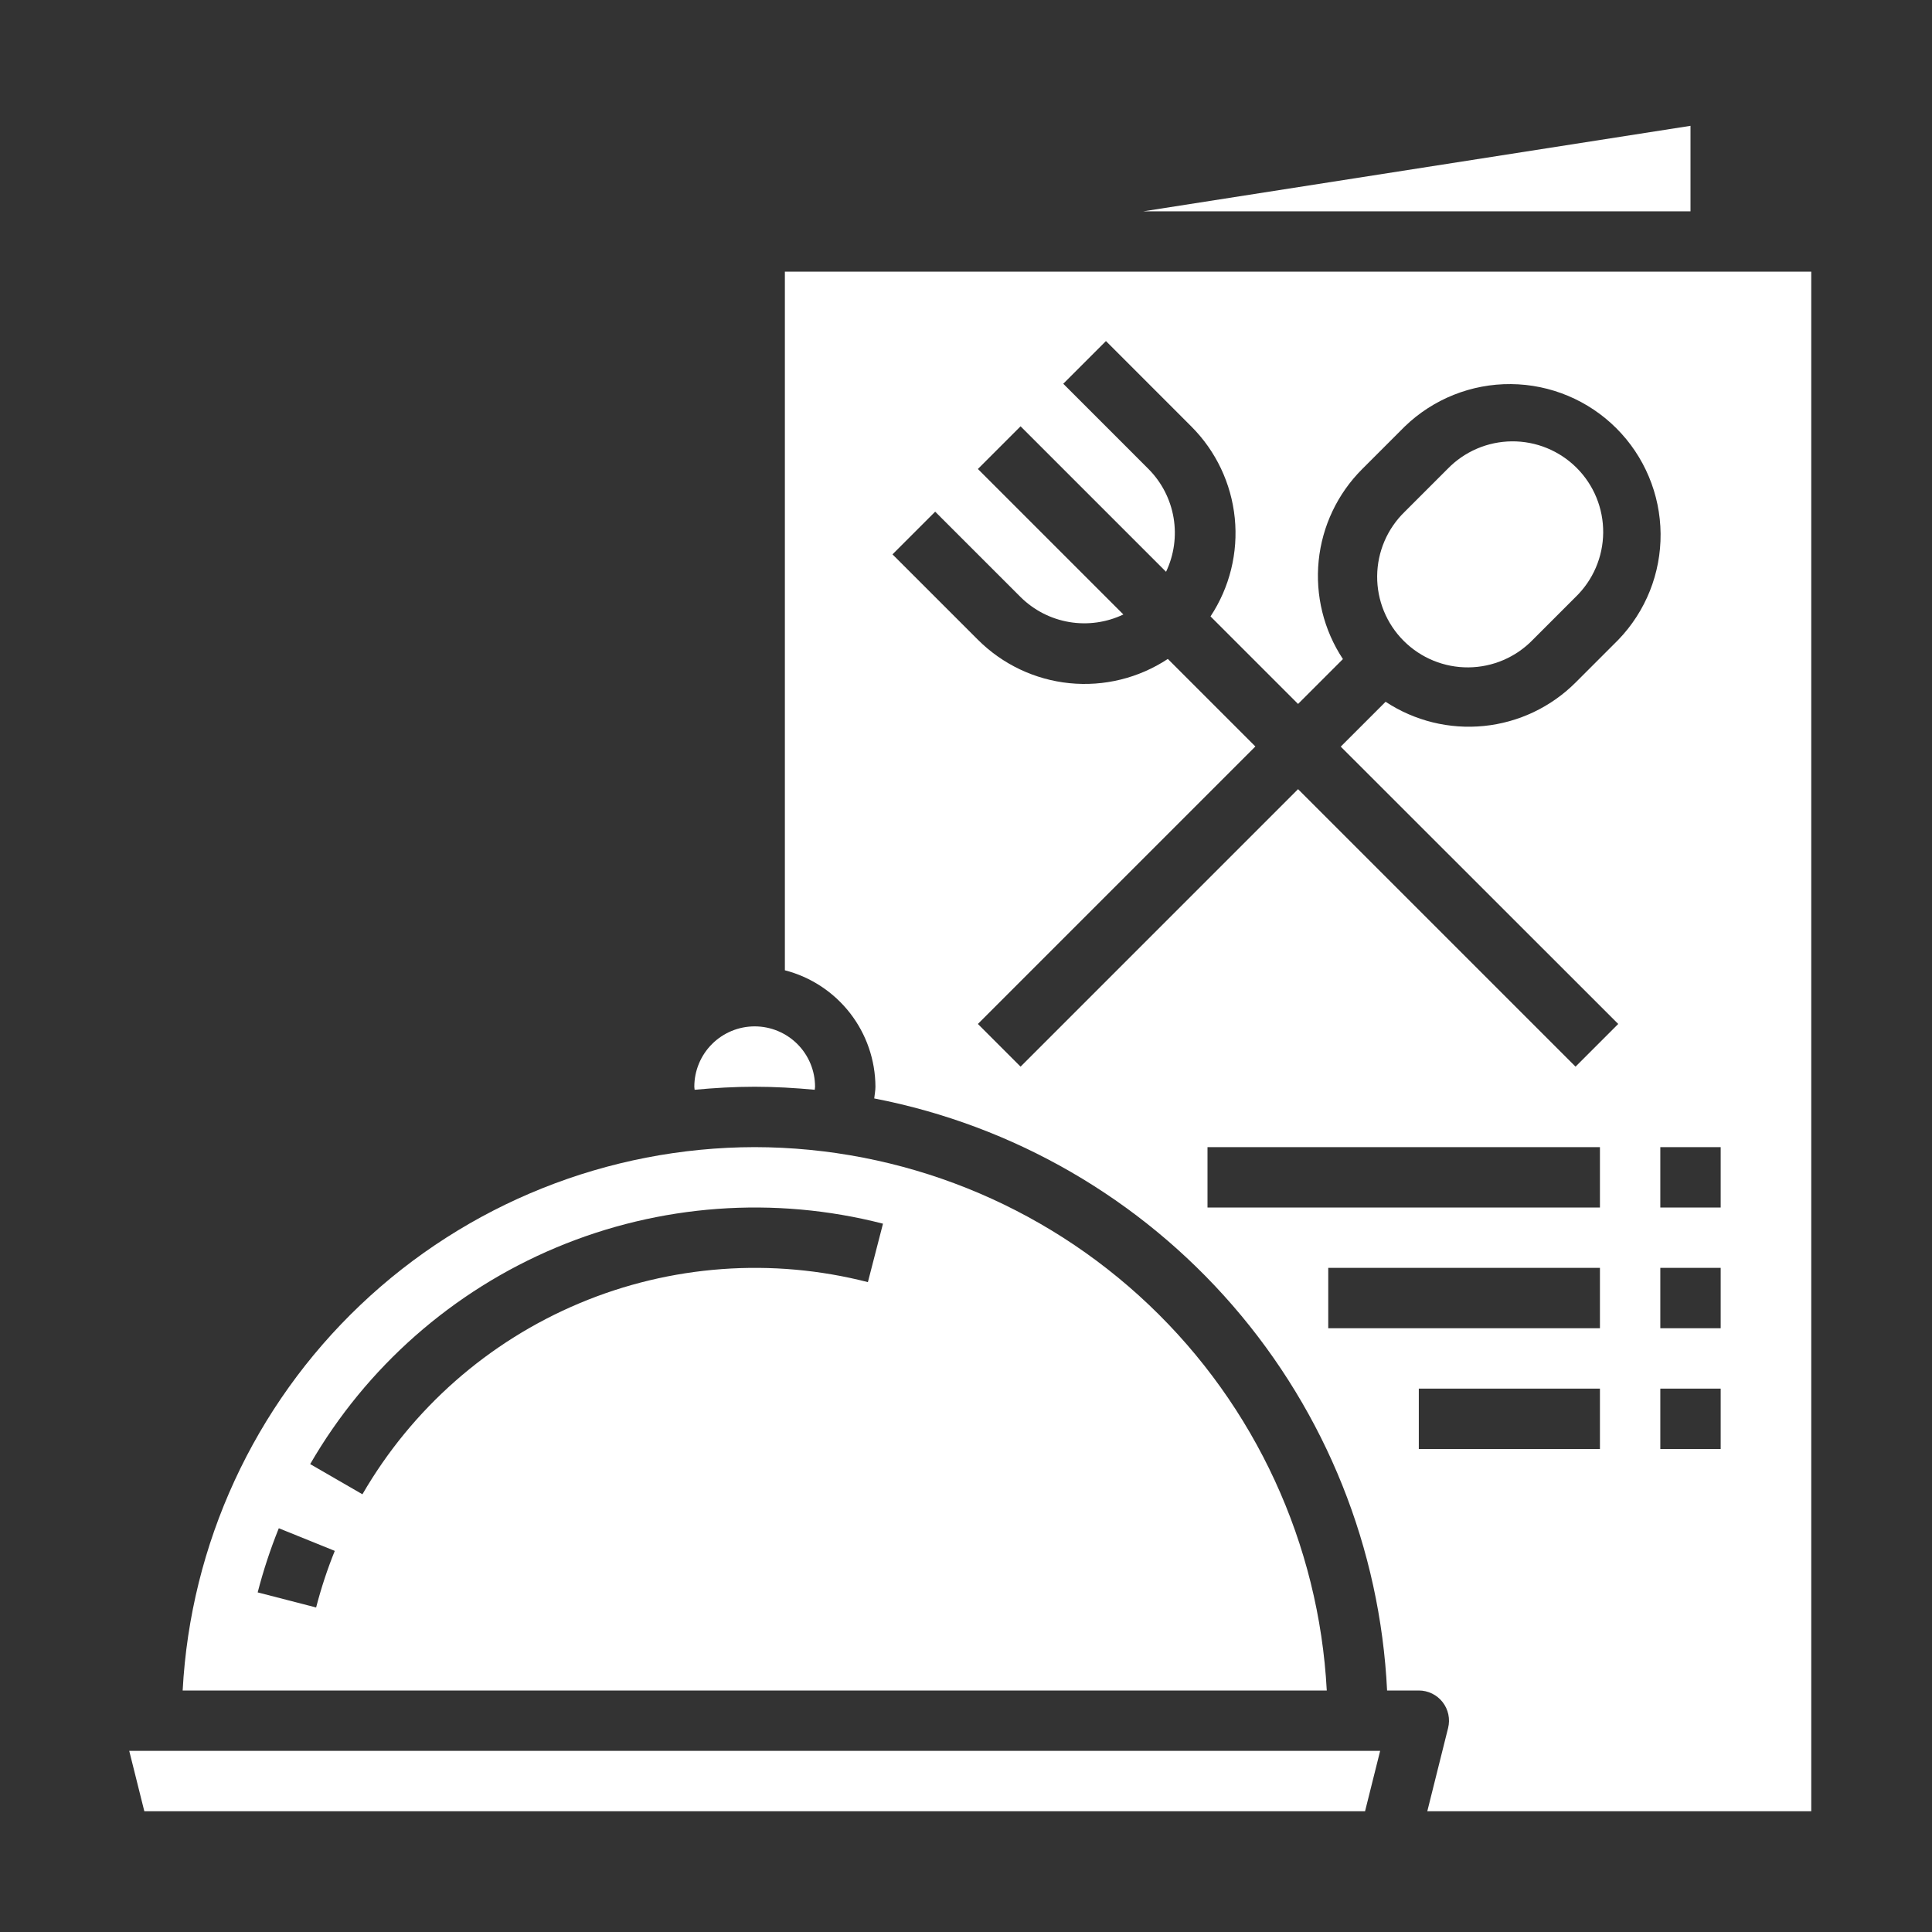
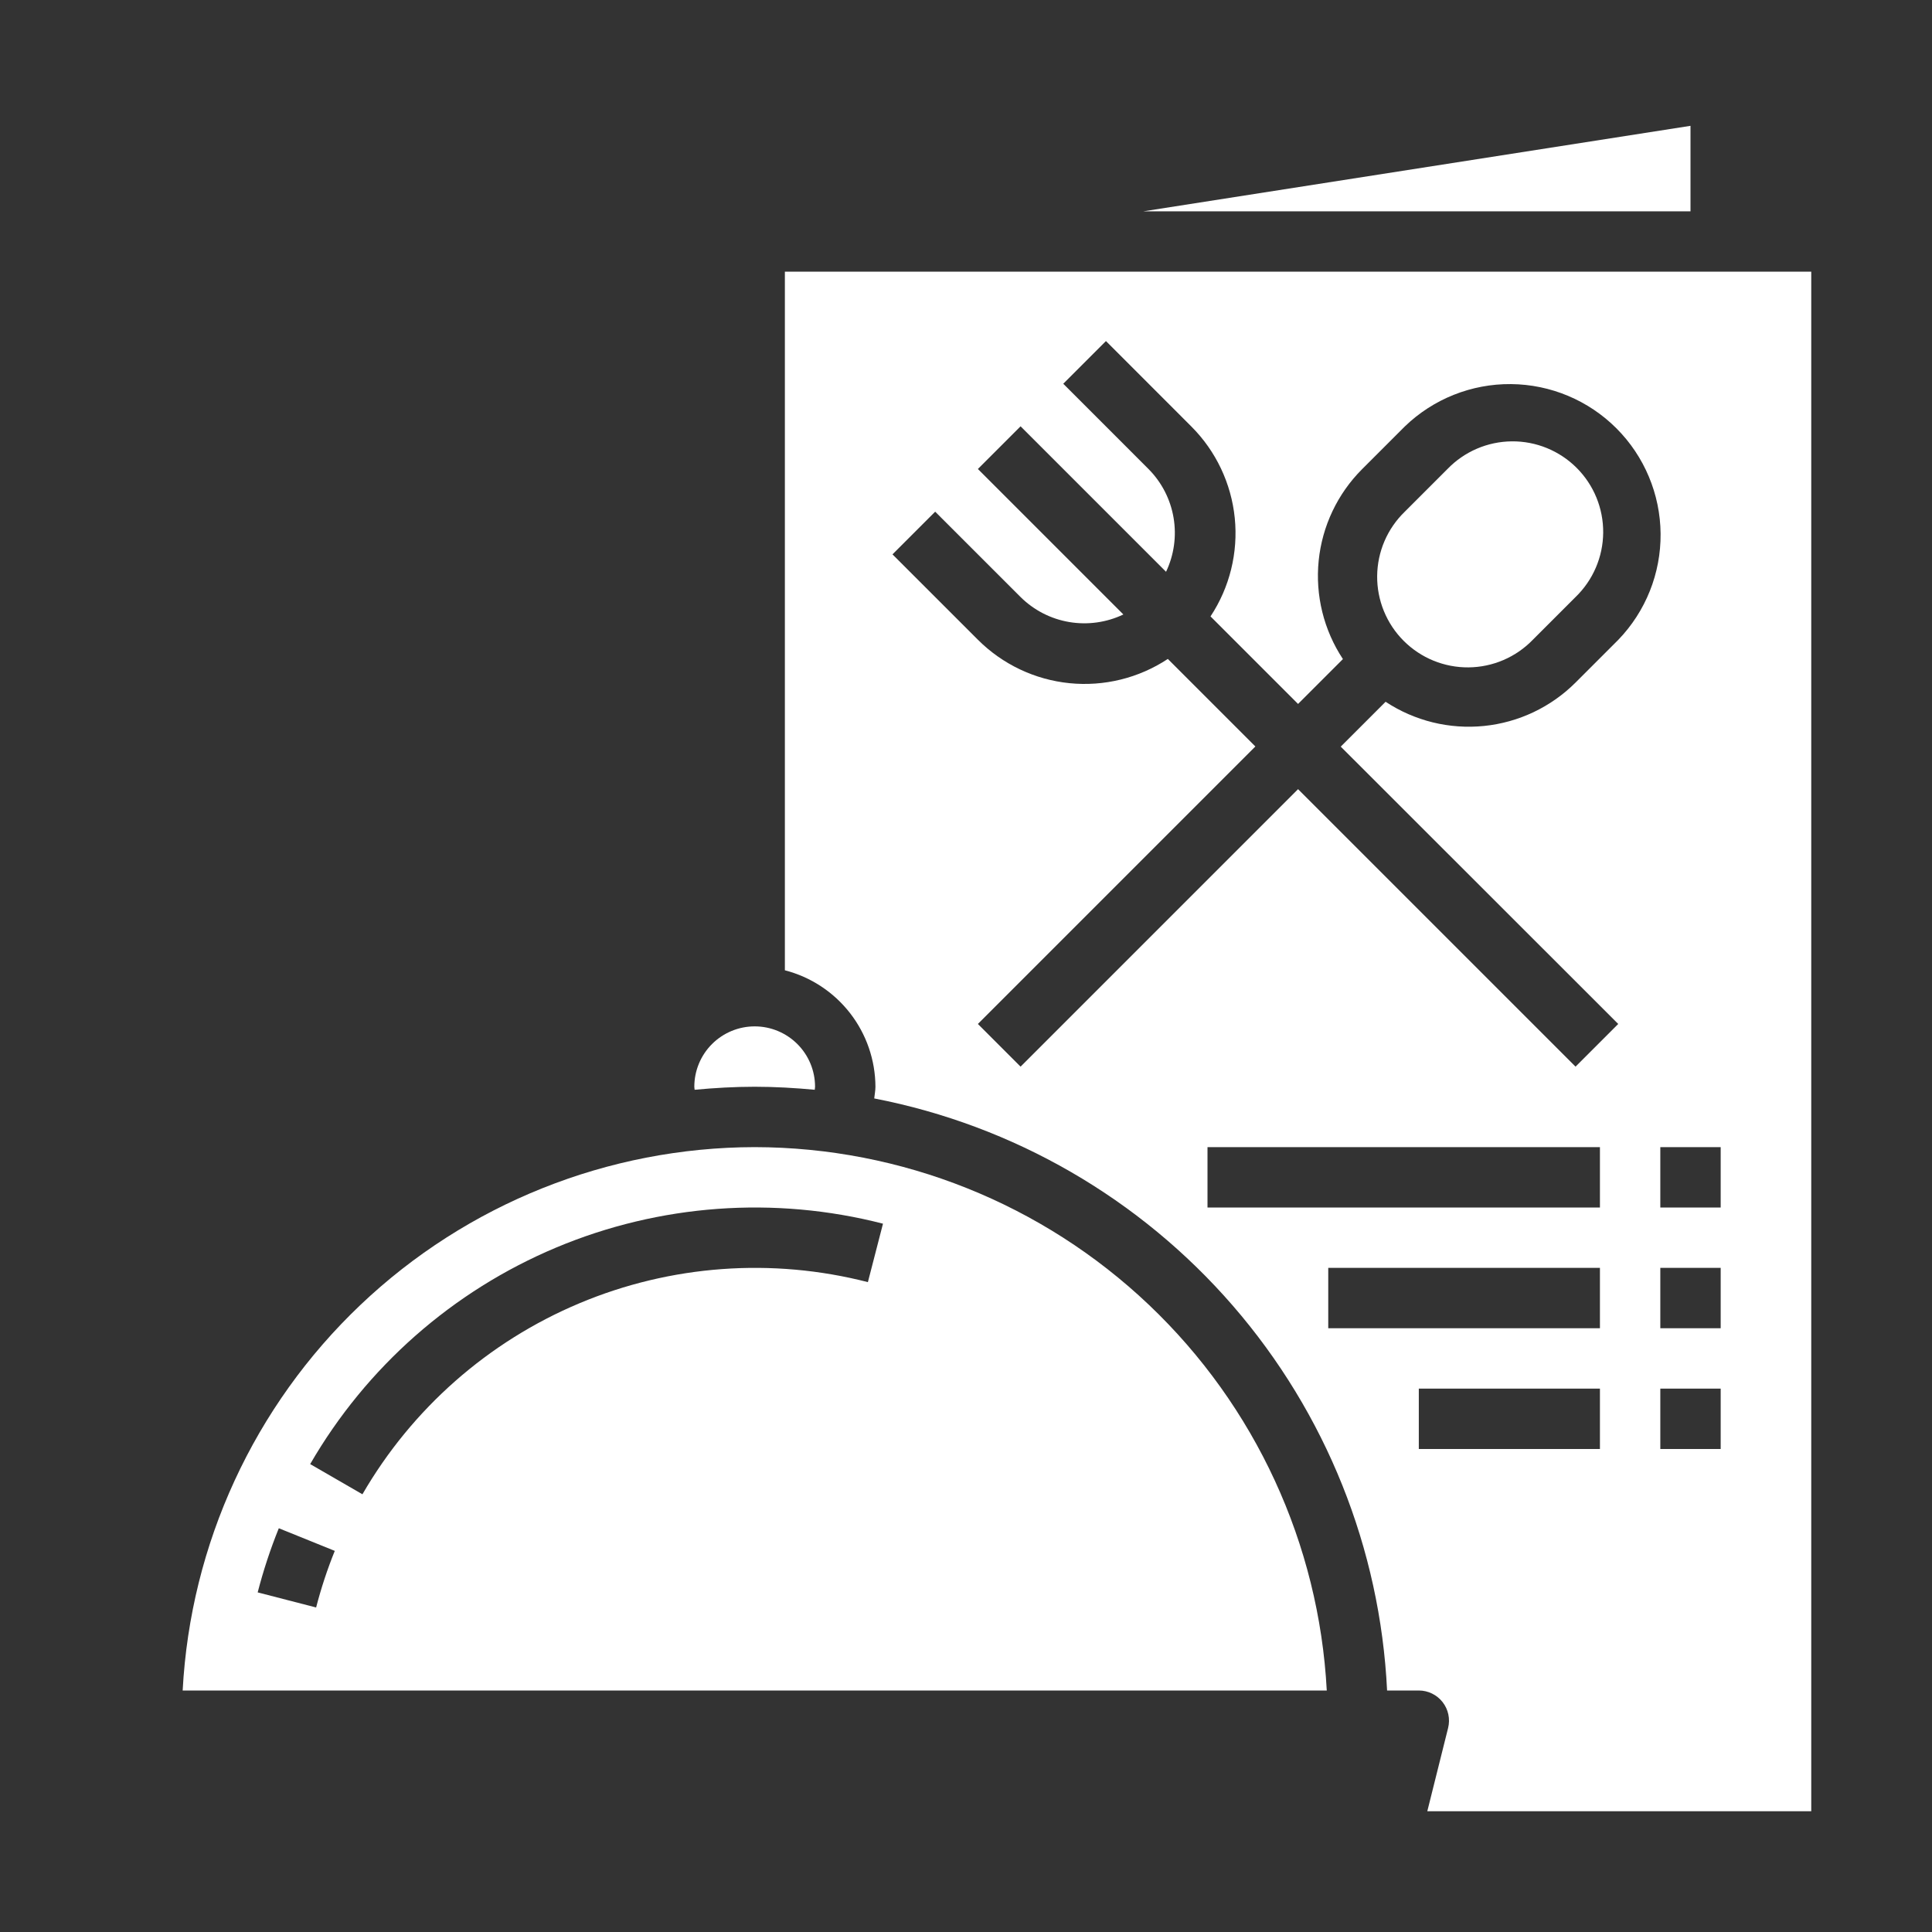
<svg xmlns="http://www.w3.org/2000/svg" width="512" height="512" viewBox="0 0 512 512" fill="none">
  <rect x="0" y="0" width="512" height="512" fill="#333333" stroke="none" />
-   <path d="M38.248 480H361.752L365.752 464H34.248L38.248 480Z" fill="white" />
  <path d="M200 288C205.376 288 210.672 288.312 215.92 288.8C215.92 288.528 216 288.264 216 288C216 283.757 214.314 279.687 211.314 276.686C208.313 273.686 204.243 272 200 272C195.757 272 191.687 273.686 188.686 276.686C185.686 279.687 184 283.757 184 288C184 288.272 184.072 288.536 184.08 288.8C189.328 288.312 194.624 288 200 288Z" fill="white" />
  <path d="M448 33.344L303.016 56H448V33.344Z" fill="white" />
  <path d="M406.224 169.536L417.536 158.224C419.828 156.01 421.656 153.362 422.914 150.434C424.172 147.505 424.834 144.356 424.862 141.169C424.89 137.983 424.282 134.822 423.076 131.873C421.869 128.923 420.087 126.244 417.833 123.99C415.58 121.737 412.9 119.955 409.951 118.748C407.001 117.541 403.841 116.934 400.654 116.962C397.468 116.99 394.318 117.652 391.39 118.909C388.462 120.167 385.814 121.996 383.6 124.288L372.288 135.6C369.996 137.814 368.167 140.462 366.909 143.39C365.652 146.318 364.99 149.468 364.962 152.654C364.934 155.841 365.541 159.001 366.748 161.951C367.955 164.9 369.737 167.58 371.99 169.833C374.244 172.087 376.923 173.869 379.873 175.076C382.822 176.282 385.983 176.89 389.169 176.862C392.356 176.834 395.505 176.172 398.434 174.914C401.362 173.656 404.01 171.828 406.224 169.536Z" fill="white" />
  <path d="M200 304C161.11 304.064 123.723 319.027 95.527 345.811C67.331 372.595 50.469 409.165 48.408 448H351.608C349.548 409.162 332.683 372.59 304.484 345.805C276.284 319.021 238.893 304.06 200 304ZM83.776 426L68.288 422C69.781 416.217 71.651 410.538 73.888 405L88.72 411C86.742 415.885 85.091 420.896 83.776 426ZM230 339.776C204.596 333.255 177.756 335.219 153.573 345.37C129.389 355.52 109.187 373.301 96.048 396L82.2 388C97.085 362.272 119.978 342.119 147.386 330.615C174.793 319.112 205.212 316.89 234 324.288L230 339.776Z" fill="white" />
  <path d="M208 72V257.136C214.849 258.904 220.919 262.892 225.262 268.477C229.604 274.061 231.973 280.926 232 288C232 289.04 231.776 290.056 231.68 291.096C268.63 298.258 302.107 317.614 326.749 346.062C351.392 374.511 365.774 410.407 367.592 448H376C377.216 448 378.416 448.277 379.509 448.811C380.602 449.344 381.559 450.12 382.307 451.078C383.055 452.037 383.575 453.154 383.826 454.343C384.078 455.533 384.056 456.764 383.76 457.944L378.248 480H480V72H208ZM424 384H376V368H424V384ZM424 352H352V336H424V352ZM424 320H320V304H424V320ZM428.848 271.36L417.536 282.672L344 209.136L270.464 282.672L259.152 271.36L332.688 197.824L309.488 174.624C301.797 179.706 292.586 181.976 283.413 181.049C274.241 180.122 265.671 176.055 259.152 169.536L236.52 146.912L247.832 135.6L270.464 158.224C273.976 161.706 278.477 164.019 283.353 164.845C288.229 165.671 293.241 164.971 297.704 162.84L259.152 124.288L270.464 112.976L309.016 151.528C311.138 147.07 311.833 142.066 311.007 137.198C310.181 132.331 307.874 127.836 304.4 124.328L281.776 101.696L293.088 90.384L315.712 113.016C322.231 119.535 326.298 128.105 327.225 137.277C328.152 146.45 325.882 155.661 320.8 163.352L344 186.552L355.888 174.664C350.806 166.973 348.536 157.762 349.463 148.589C350.39 139.417 354.457 130.847 360.976 124.328L372.288 113.016C379.832 105.73 389.936 101.698 400.424 101.789C410.912 101.88 420.944 106.087 428.361 113.503C435.777 120.92 439.984 130.952 440.075 141.44C440.166 151.928 436.134 162.032 428.848 169.576L417.536 180.888C411.013 187.4 402.444 191.462 393.273 192.389C384.103 193.316 374.894 191.051 367.2 185.976L355.312 197.864L428.848 271.36ZM456 384H440V368H456V384ZM456 352H440V336H456V352ZM456 320H440V304H456V320Z" fill="white" />
</svg>